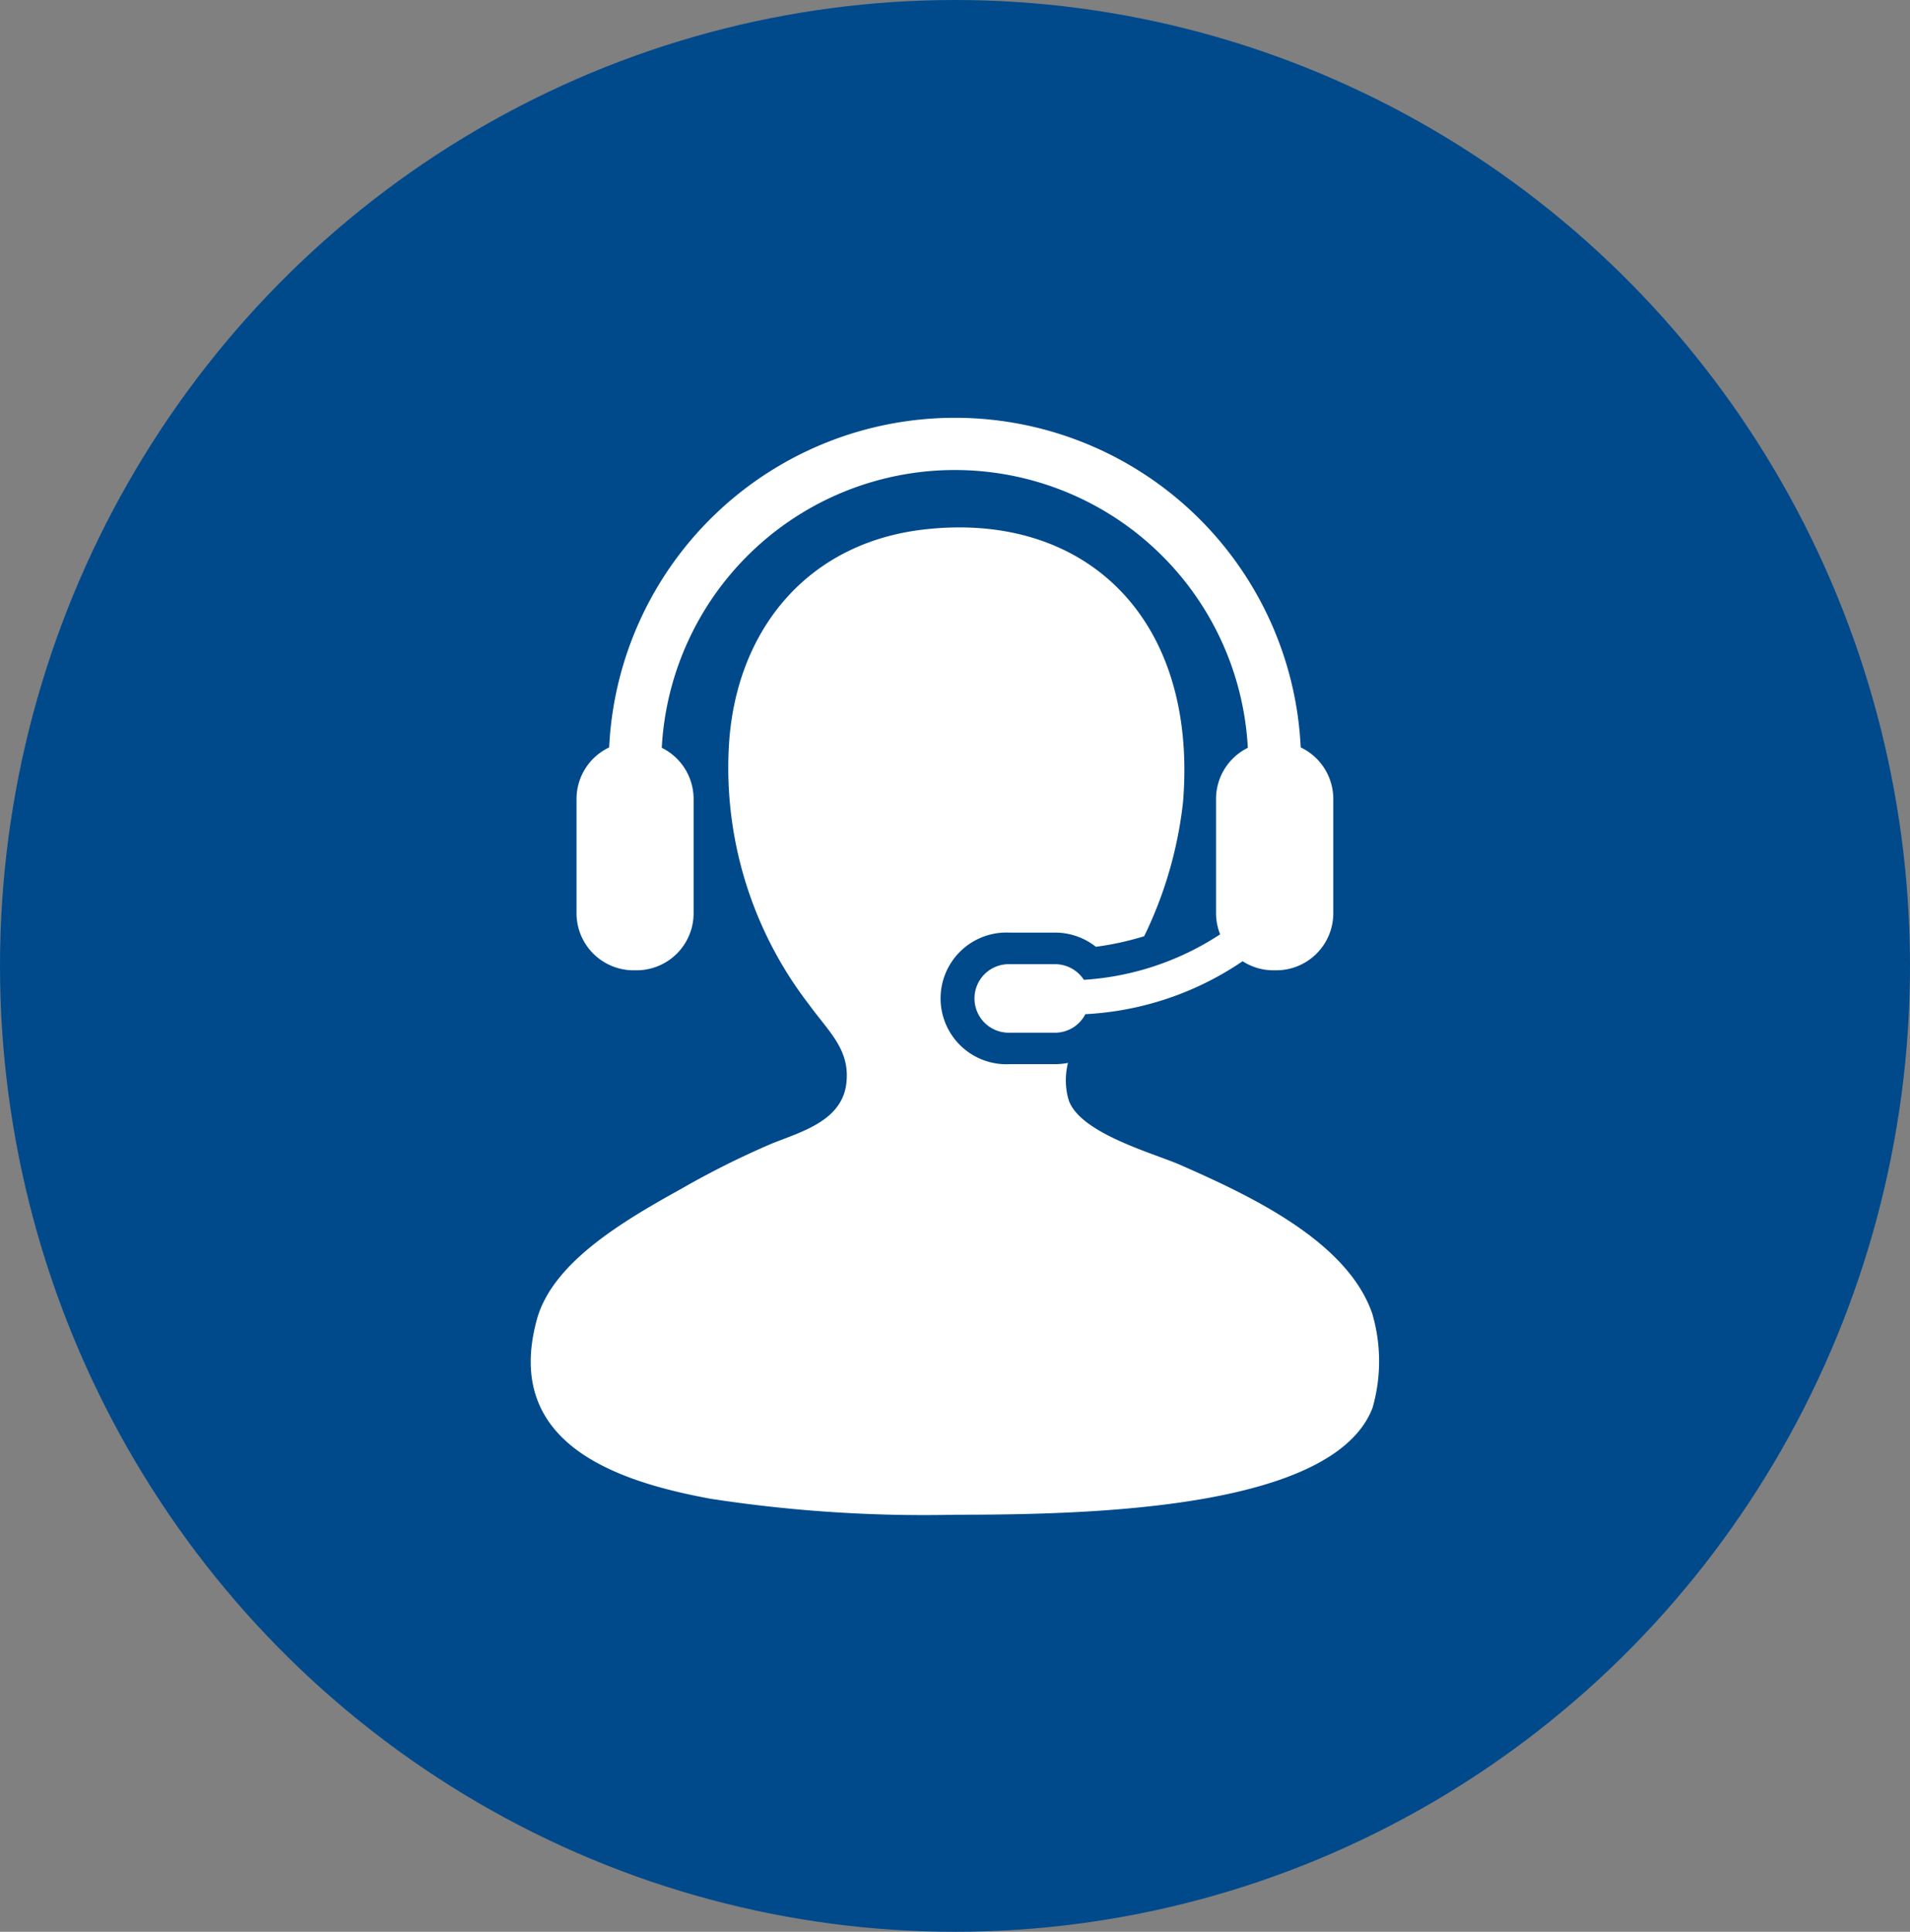
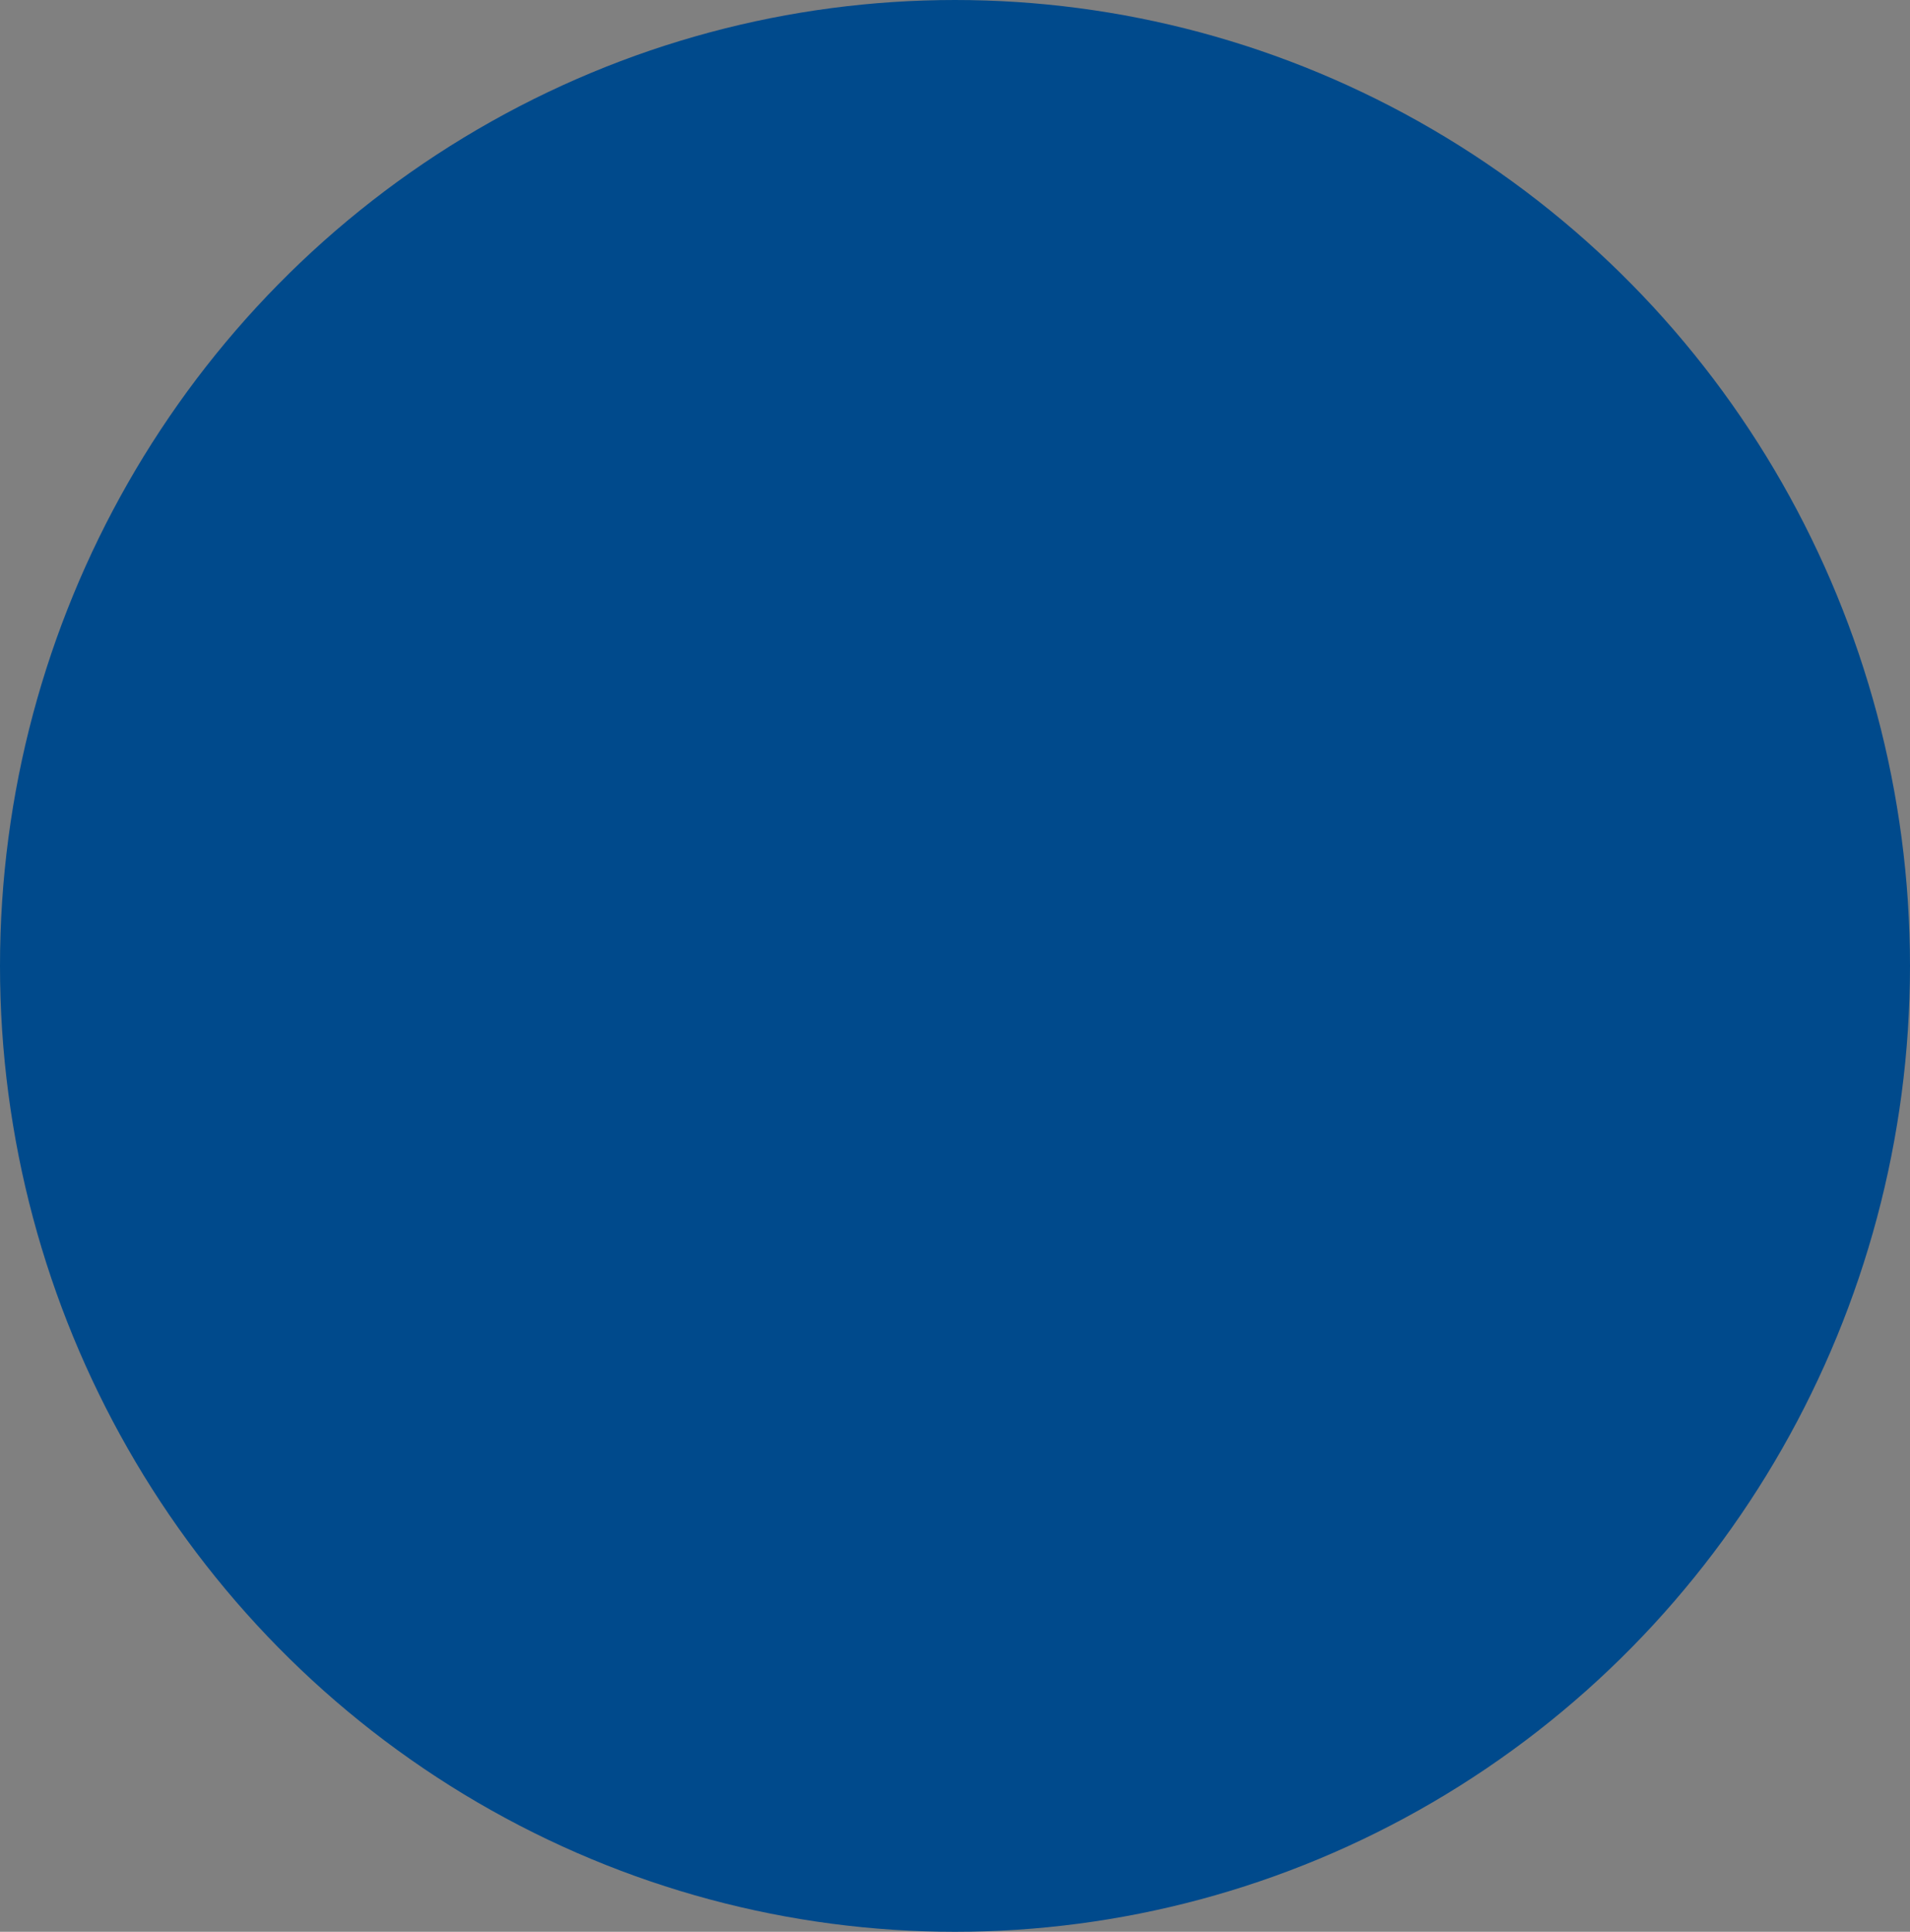
<svg xmlns="http://www.w3.org/2000/svg" width="87" height="88" viewBox="0 0 87 88">
  <rect x="0" y="0" width="87" height="88" fill="#808080" stroke="none" />
  <defs>
    <clipPath id="a">
-       <ellipse cx="43.5" cy="44" rx="43.5" ry="44" transform="translate(0 0.237)" fill="#8e8a0f" />
-     </clipPath>
+       </clipPath>
  </defs>
  <g transform="translate(0 -0.237)">
    <ellipse cx="43.5" cy="44" rx="43.5" ry="44" transform="translate(0 0.237)" fill="#004a8c" />
    <g clip-path="url(#a)">
      <g transform="translate(9.297 14.348)">
-         <path d="M53.222,49.587c-1.119-3.33-5.578-5.414-8.758-6.812-1.246-.546-4.694-1.471-5.108-3.039a3.245,3.245,0,0,1-.007-1.608,3.109,3.109,0,0,1-.587.058H36.691a3,3,0,1,1,0-5.993h2.072a2.988,2.988,0,0,1,1.857.645,13.332,13.332,0,0,0,2.2-.481,18.584,18.584,0,0,0,1.771-6.122c.676-8.36-4.449-13.251-11.8-12.406-5.343.615-8.534,4.6-8.879,9.728a17.666,17.666,0,0,0,3.648,11.921c.9,1.238,1.849,2.034,1.7,3.527-.169,1.764-2.056,2.256-3.405,2.8a38.983,38.983,0,0,0-4.134,2.067c-2.8,1.547-5.877,3.411-6.568,5.959-1.531,5.649,3.638,7.36,7.906,8.15a63.889,63.889,0,0,0,11.188.729c6.144,0,17.192-.246,18.973-4.864a7.691,7.691,0,0,0,0-4.257Z" transform="translate(0 -3.82)" fill="#fff" />
        <path d="M41.659,30.524a1.565,1.565,0,0,0-1.31-.713H38.277a1.561,1.561,0,1,0,0,3.121h2.072a1.548,1.548,0,0,0,1.377-.844,14.009,14.009,0,0,0,7.164-2.412,2.573,2.573,0,0,0,1.4.414h.13a2.6,2.6,0,0,0,2.6-2.607v-5.2a2.6,2.6,0,0,0-1.484-2.347,15.768,15.768,0,0,0-31.5,0,2.6,2.6,0,0,0-1.486,2.347v5.2a2.6,2.6,0,0,0,2.6,2.607h.132a2.6,2.6,0,0,0,2.6-2.607v-5.2a2.6,2.6,0,0,0-1.449-2.329,13.366,13.366,0,0,1,26.694,0,2.6,2.6,0,0,0-1.447,2.329v5.2a2.619,2.619,0,0,0,.186.968,12.754,12.754,0,0,1-6.214,2.073Z" transform="translate(-1.586)" fill="#fff" />
      </g>
    </g>
  </g>
</svg>